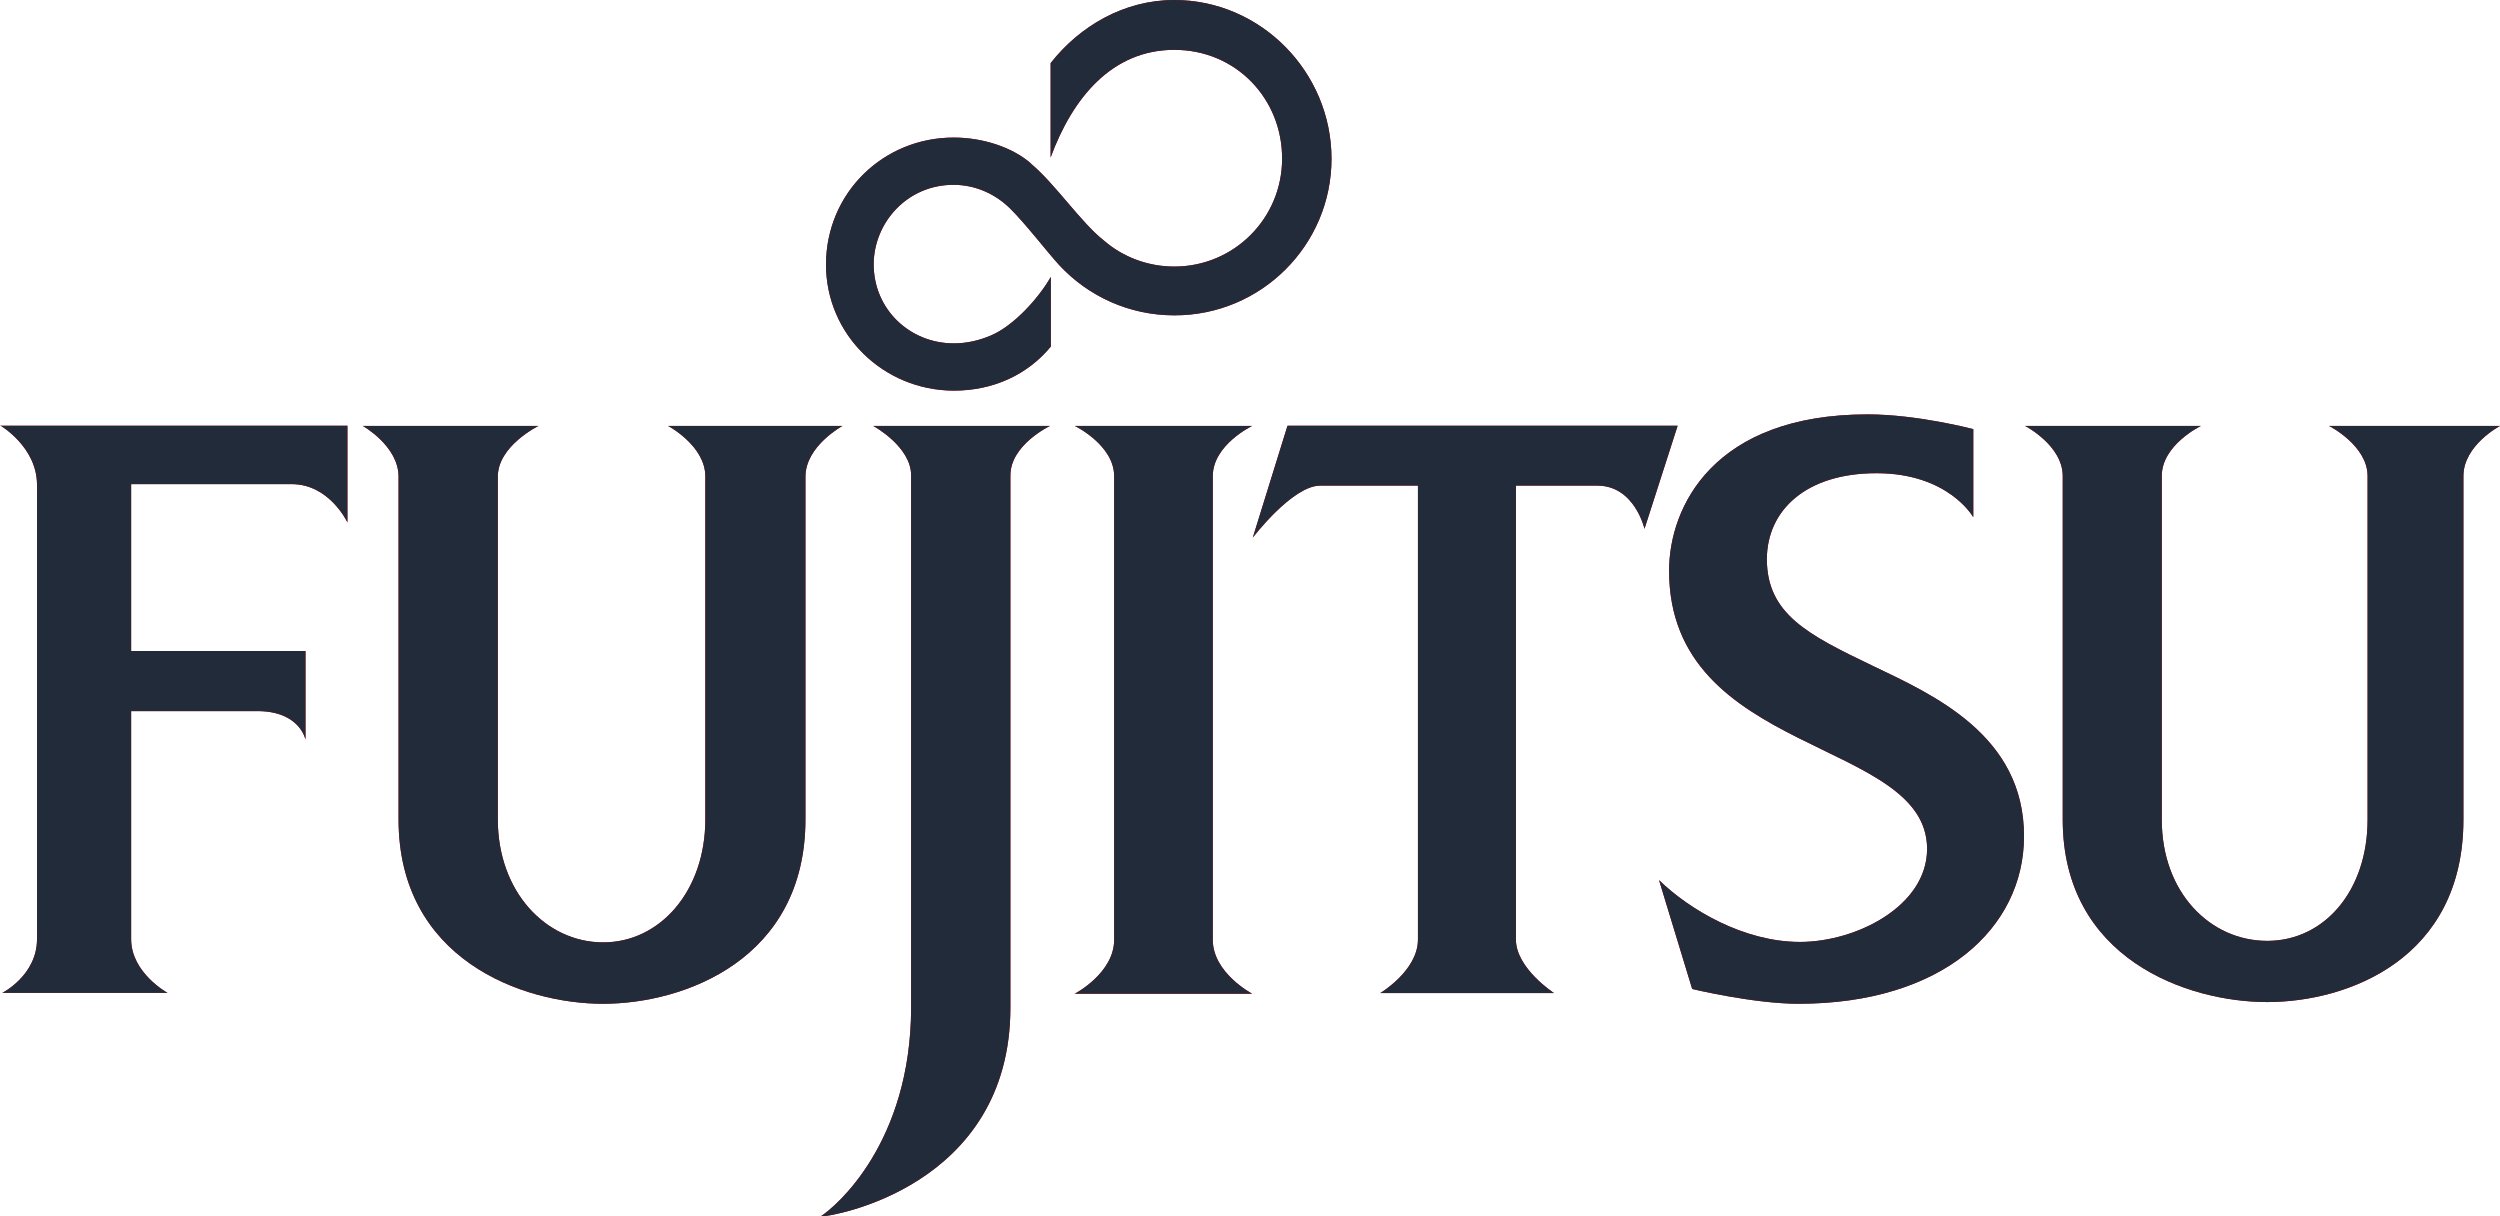
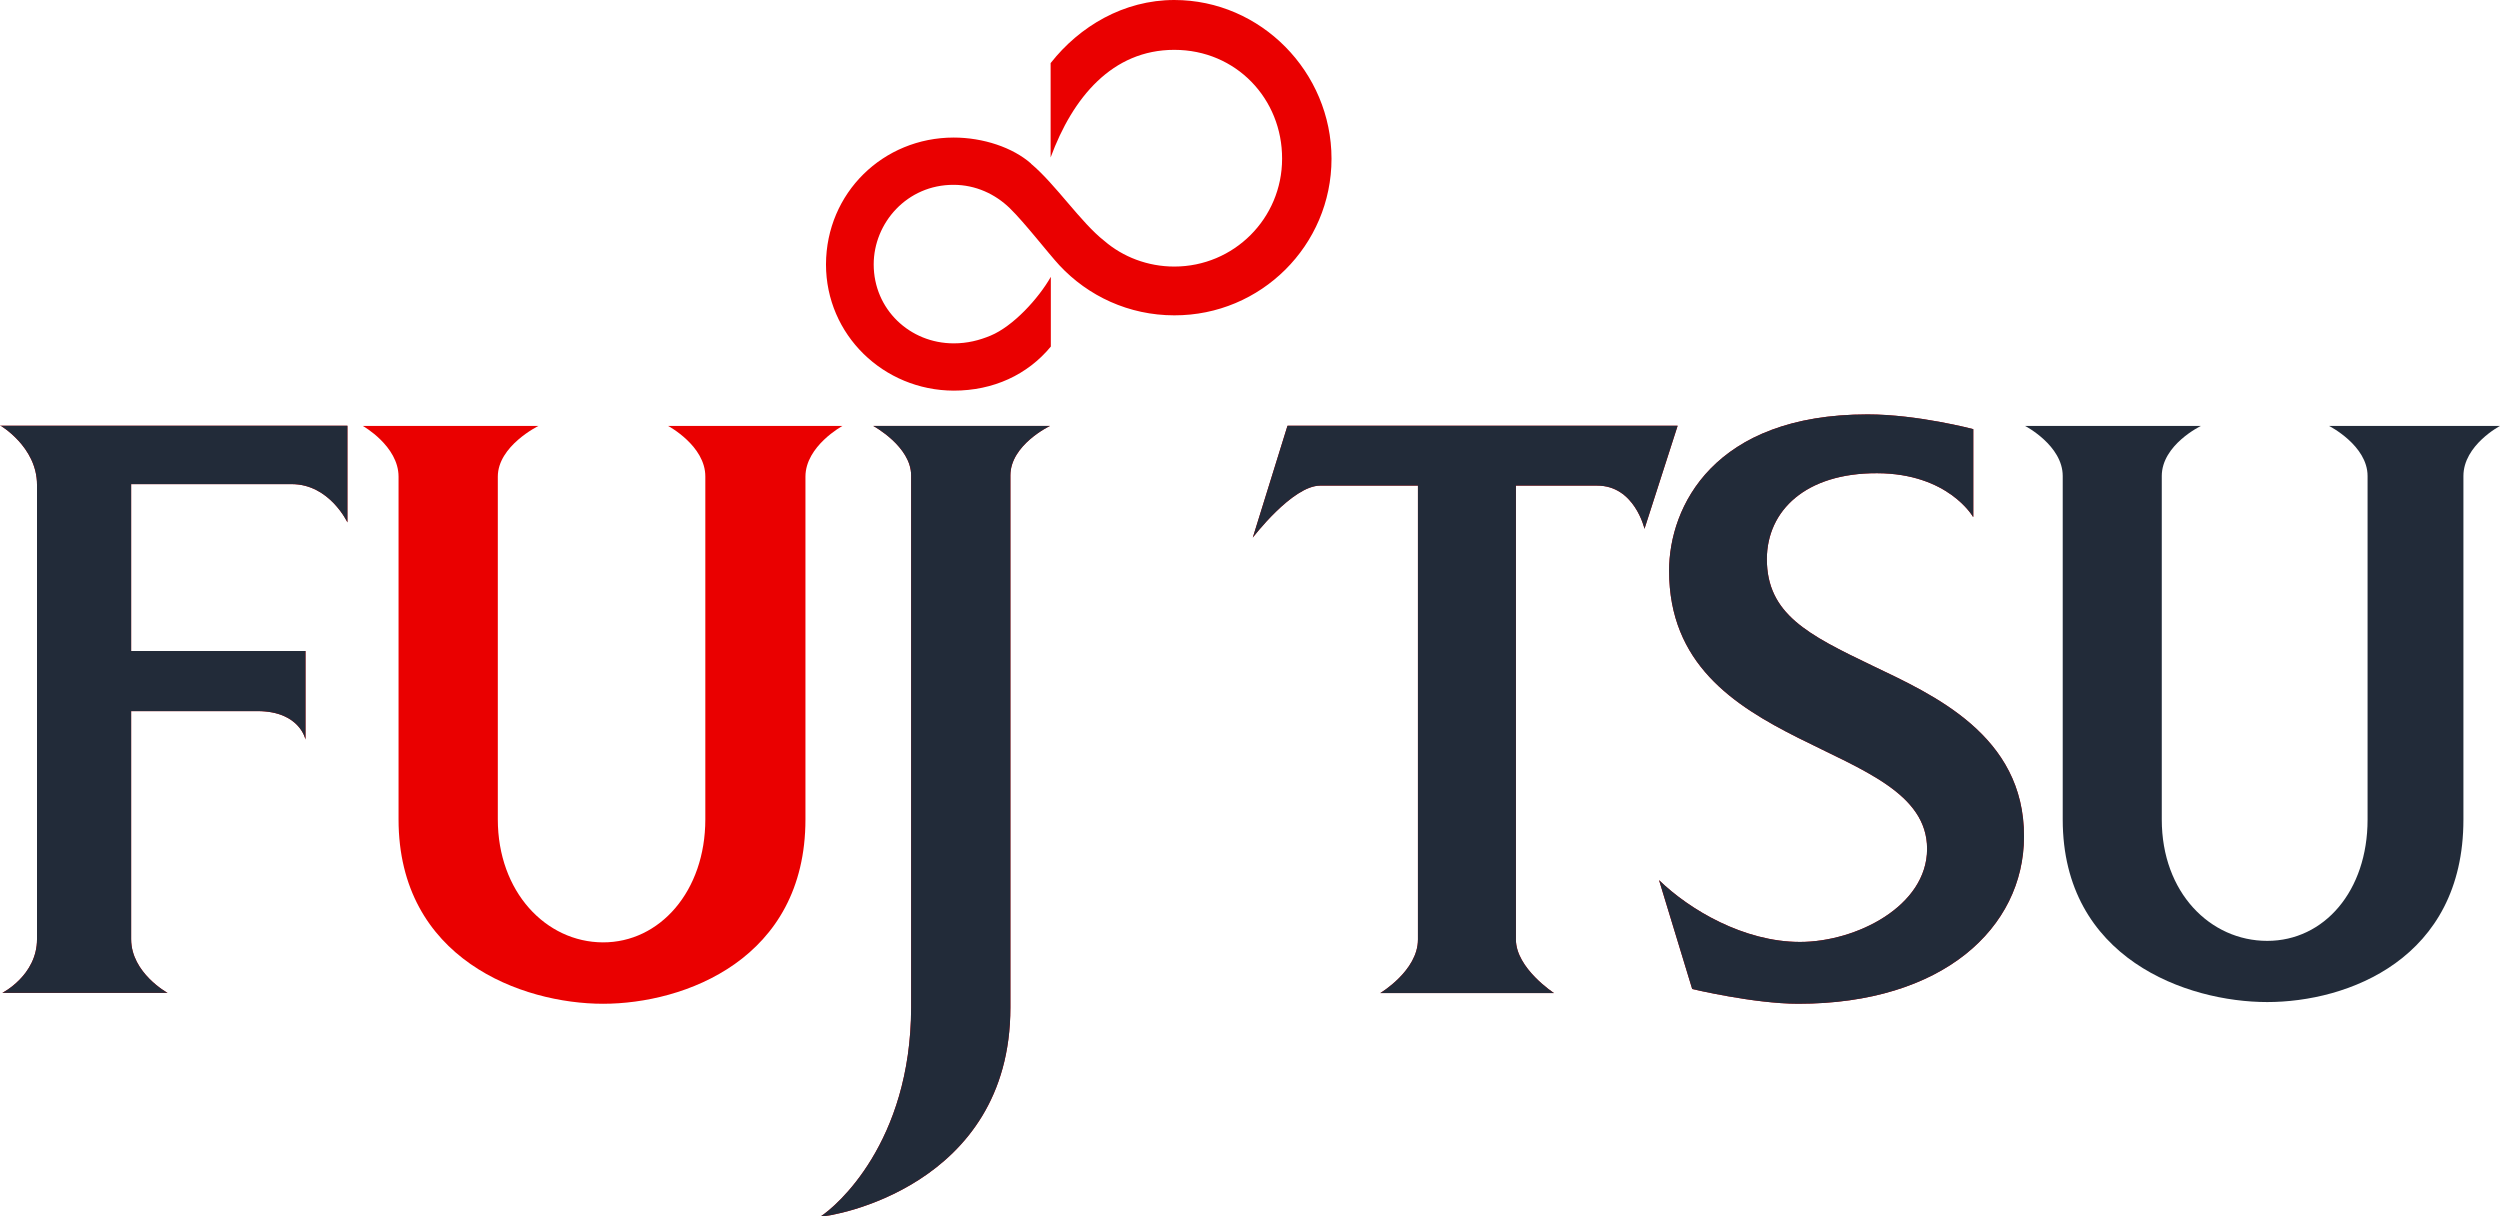
<svg xmlns="http://www.w3.org/2000/svg" id="b" width="116.86" height="56.86" viewBox="0 0 116.86 56.86">
  <defs>
    <style>.d{fill:#222b39;}.e{fill:#ea0000;}</style>
  </defs>
  <g id="c">
    <path class="e" d="M48.2,7.65c-.86-.76-2.25-1.22-3.62-1.22-3.29,0-5.96,2.58-5.97,5.93,0,3.29,2.69,5.89,5.97,5.9,1.85,0,3.45-.74,4.54-2.06v-3.26c-.58,1.02-1.76,2.31-2.82,2.75-.53.22-1.08.36-1.72.36-2.05,0-3.74-1.59-3.74-3.69,0-1.94,1.56-3.73,3.74-3.72,1.02,0,1.94.43,2.62,1.09.7.68,1.8,2.11,2.32,2.67,1.34,1.44,3.25,2.34,5.37,2.34,4.05.01,7.35-3.27,7.35-7.32s-3.3-7.42-7.35-7.42c-2.36,0-4.43,1.23-5.78,2.95v4.41c1.03-2.8,2.88-5.03,5.78-5.03s5.05,2.3,5.04,5.09c0,2.79-2.25,5.04-5.04,5.04-1.24,0-2.4-.45-3.27-1.2-1.09-.85-2.29-2.66-3.43-3.61" />
    <path class="e" d="M0,19.9h16.24v4.52s-.83-1.78-2.59-1.79h-7.52v7.8h8.15v4.14s-.26-1.32-2.23-1.33h-5.92v10.66c0,1.58,1.7,2.51,1.7,2.51H.11s1.62-.82,1.62-2.51v-21.24c0-1.78-1.73-2.78-1.73-2.78Z" />
    <path class="e" d="M40.82,19.91h8.26s-1.85.88-1.85,2.31v24.88c0,8.41-8.43,9.79-8.87,9.76.72-.46,4.22-3.44,4.23-9.76v-24.88c0-1.35-1.77-2.31-1.77-2.31Z" />
-     <path class="e" d="M50.24,19.91h8.29s-1.84.88-1.84,2.35v21.67c0,1.55,1.84,2.52,1.84,2.52h-8.29s1.84-.96,1.84-2.52v-21.67c0-1.46-1.84-2.35-1.84-2.35Z" />
    <path class="e" d="M60.19,19.9h18.23l-1.55,4.82s-.46-2.03-2.22-2.02h-3.79v21.22c0,1.34,1.78,2.5,1.78,2.5h-8.12s1.76-1.05,1.76-2.5v-21.22h-4.57c-1.3,0-3.15,2.43-3.15,2.43l1.62-5.22Z" />
-     <path class="e" d="M108.88,19.91h7.98s-1.71.9-1.71,2.34v16.06c0,6.53-5.42,8.53-9.17,8.53s-9.56-2.03-9.56-8.53v-16.06c0-1.43-1.76-2.34-1.76-2.34h8.22s-1.83.88-1.83,2.34v16.06c0,3.42,2.27,5.67,4.93,5.67s4.69-2.33,4.69-5.67v-16.06c0-1.43-1.8-2.34-1.8-2.34Z" />
    <path class="e" d="M31.25,19.91h8.13s-1.73.94-1.73,2.37c0,0,0,16.02,0,16.02,0,6.55-5.67,8.62-9.46,8.62s-9.56-2.09-9.56-8.62v-16.02c0-1.43-1.67-2.37-1.67-2.37h8.21s-1.9.93-1.9,2.37v16.02c0,3.39,2.25,5.74,4.91,5.75,2.66.01,4.79-2.39,4.79-5.75v-16.02c.01-1.44-1.74-2.37-1.74-2.37Z" />
    <path class="e" d="M92.22,24.15s-1.15-2.02-4.48-2.03-5.14,1.74-5.15,4.01c0,2.57,1.92,3.54,4.92,4.98,2.84,1.36,7.12,3.25,7.1,8-.01,4.26-3.79,7.81-10.55,7.81-2.08,0-4.96-.69-4.96-.69l-1.55-5.09c1.43,1.39,3.97,2.89,6.59,2.89s5.94-1.67,5.94-4.35c0-5.19-12.06-4.32-12.06-13,0-2.99,2.08-7.31,9.28-7.31,2.34,0,4.94.69,4.94.69v4.1Z" />
-     <path class="d" d="M48.2,7.65c-.86-.76-2.25-1.22-3.62-1.22-3.29,0-5.96,2.58-5.97,5.93,0,3.29,2.69,5.89,5.97,5.9,1.85,0,3.45-.74,4.54-2.06v-3.26c-.58,1.02-1.76,2.31-2.82,2.75-.53.22-1.08.36-1.72.36-2.05,0-3.74-1.59-3.74-3.69,0-1.94,1.56-3.73,3.74-3.72,1.02,0,1.94.43,2.62,1.09.7.68,1.8,2.11,2.32,2.67,1.34,1.44,3.25,2.34,5.37,2.34,4.05.01,7.35-3.27,7.35-7.32s-3.3-7.42-7.35-7.42c-2.36,0-4.43,1.23-5.78,2.95v4.41c1.03-2.8,2.88-5.03,5.78-5.03s5.05,2.3,5.04,5.09c0,2.79-2.25,5.04-5.04,5.04-1.24,0-2.4-.45-3.27-1.2-1.09-.85-2.29-2.66-3.43-3.61" />
    <path class="d" d="M0,19.9h16.24v4.52s-.83-1.78-2.59-1.79h-7.52v7.8h8.15v4.14s-.26-1.32-2.23-1.33h-5.92v10.66c0,1.58,1.7,2.51,1.7,2.51H.11s1.62-.82,1.62-2.51v-21.24c0-1.78-1.73-2.78-1.73-2.78Z" />
    <path class="d" d="M40.82,19.91h8.26s-1.85.88-1.85,2.31v24.88c0,8.41-8.43,9.79-8.87,9.76.72-.46,4.22-3.44,4.23-9.76v-24.88c0-1.35-1.77-2.31-1.77-2.31Z" />
-     <path class="d" d="M50.24,19.91h8.29s-1.84.88-1.84,2.35v21.67c0,1.55,1.84,2.52,1.84,2.52h-8.29s1.84-.96,1.84-2.52v-21.67c0-1.46-1.84-2.35-1.84-2.35Z" />
    <path class="d" d="M60.19,19.9h18.23l-1.55,4.82s-.46-2.03-2.22-2.02h-3.79v21.22c0,1.34,1.78,2.5,1.78,2.5h-8.12s1.76-1.05,1.76-2.5v-21.22h-4.57c-1.3,0-3.15,2.43-3.15,2.43l1.62-5.22Z" />
    <path class="d" d="M108.88,19.91h7.98s-1.71.9-1.71,2.34v16.06c0,6.53-5.42,8.53-9.17,8.53s-9.56-2.03-9.56-8.53v-16.06c0-1.43-1.76-2.34-1.76-2.34h8.22s-1.83.88-1.83,2.34v16.06c0,3.42,2.27,5.67,4.93,5.67s4.69-2.33,4.69-5.67v-16.06c0-1.43-1.8-2.34-1.8-2.34Z" />
-     <path class="d" d="M31.25,19.91h8.13s-1.73.94-1.73,2.37c0,0,0,16.02,0,16.02,0,6.55-5.67,8.62-9.46,8.62s-9.56-2.09-9.56-8.62v-16.02c0-1.43-1.67-2.37-1.67-2.37h8.21s-1.9.93-1.9,2.37v16.02c0,3.39,2.25,5.74,4.91,5.75,2.66.01,4.79-2.39,4.79-5.75v-16.02c.01-1.44-1.74-2.37-1.74-2.37Z" />
    <path class="d" d="M92.22,24.15s-1.15-2.02-4.48-2.03-5.14,1.74-5.15,4.01c0,2.57,1.92,3.54,4.92,4.98,2.84,1.36,7.12,3.25,7.1,8-.01,4.26-3.79,7.81-10.55,7.81-2.08,0-4.96-.69-4.96-.69l-1.55-5.09c1.43,1.39,3.97,2.89,6.59,2.89s5.94-1.67,5.94-4.35c0-5.19-12.06-4.32-12.06-13,0-2.99,2.08-7.31,9.28-7.31,2.34,0,4.94.69,4.94.69v4.1Z" />
  </g>
</svg>